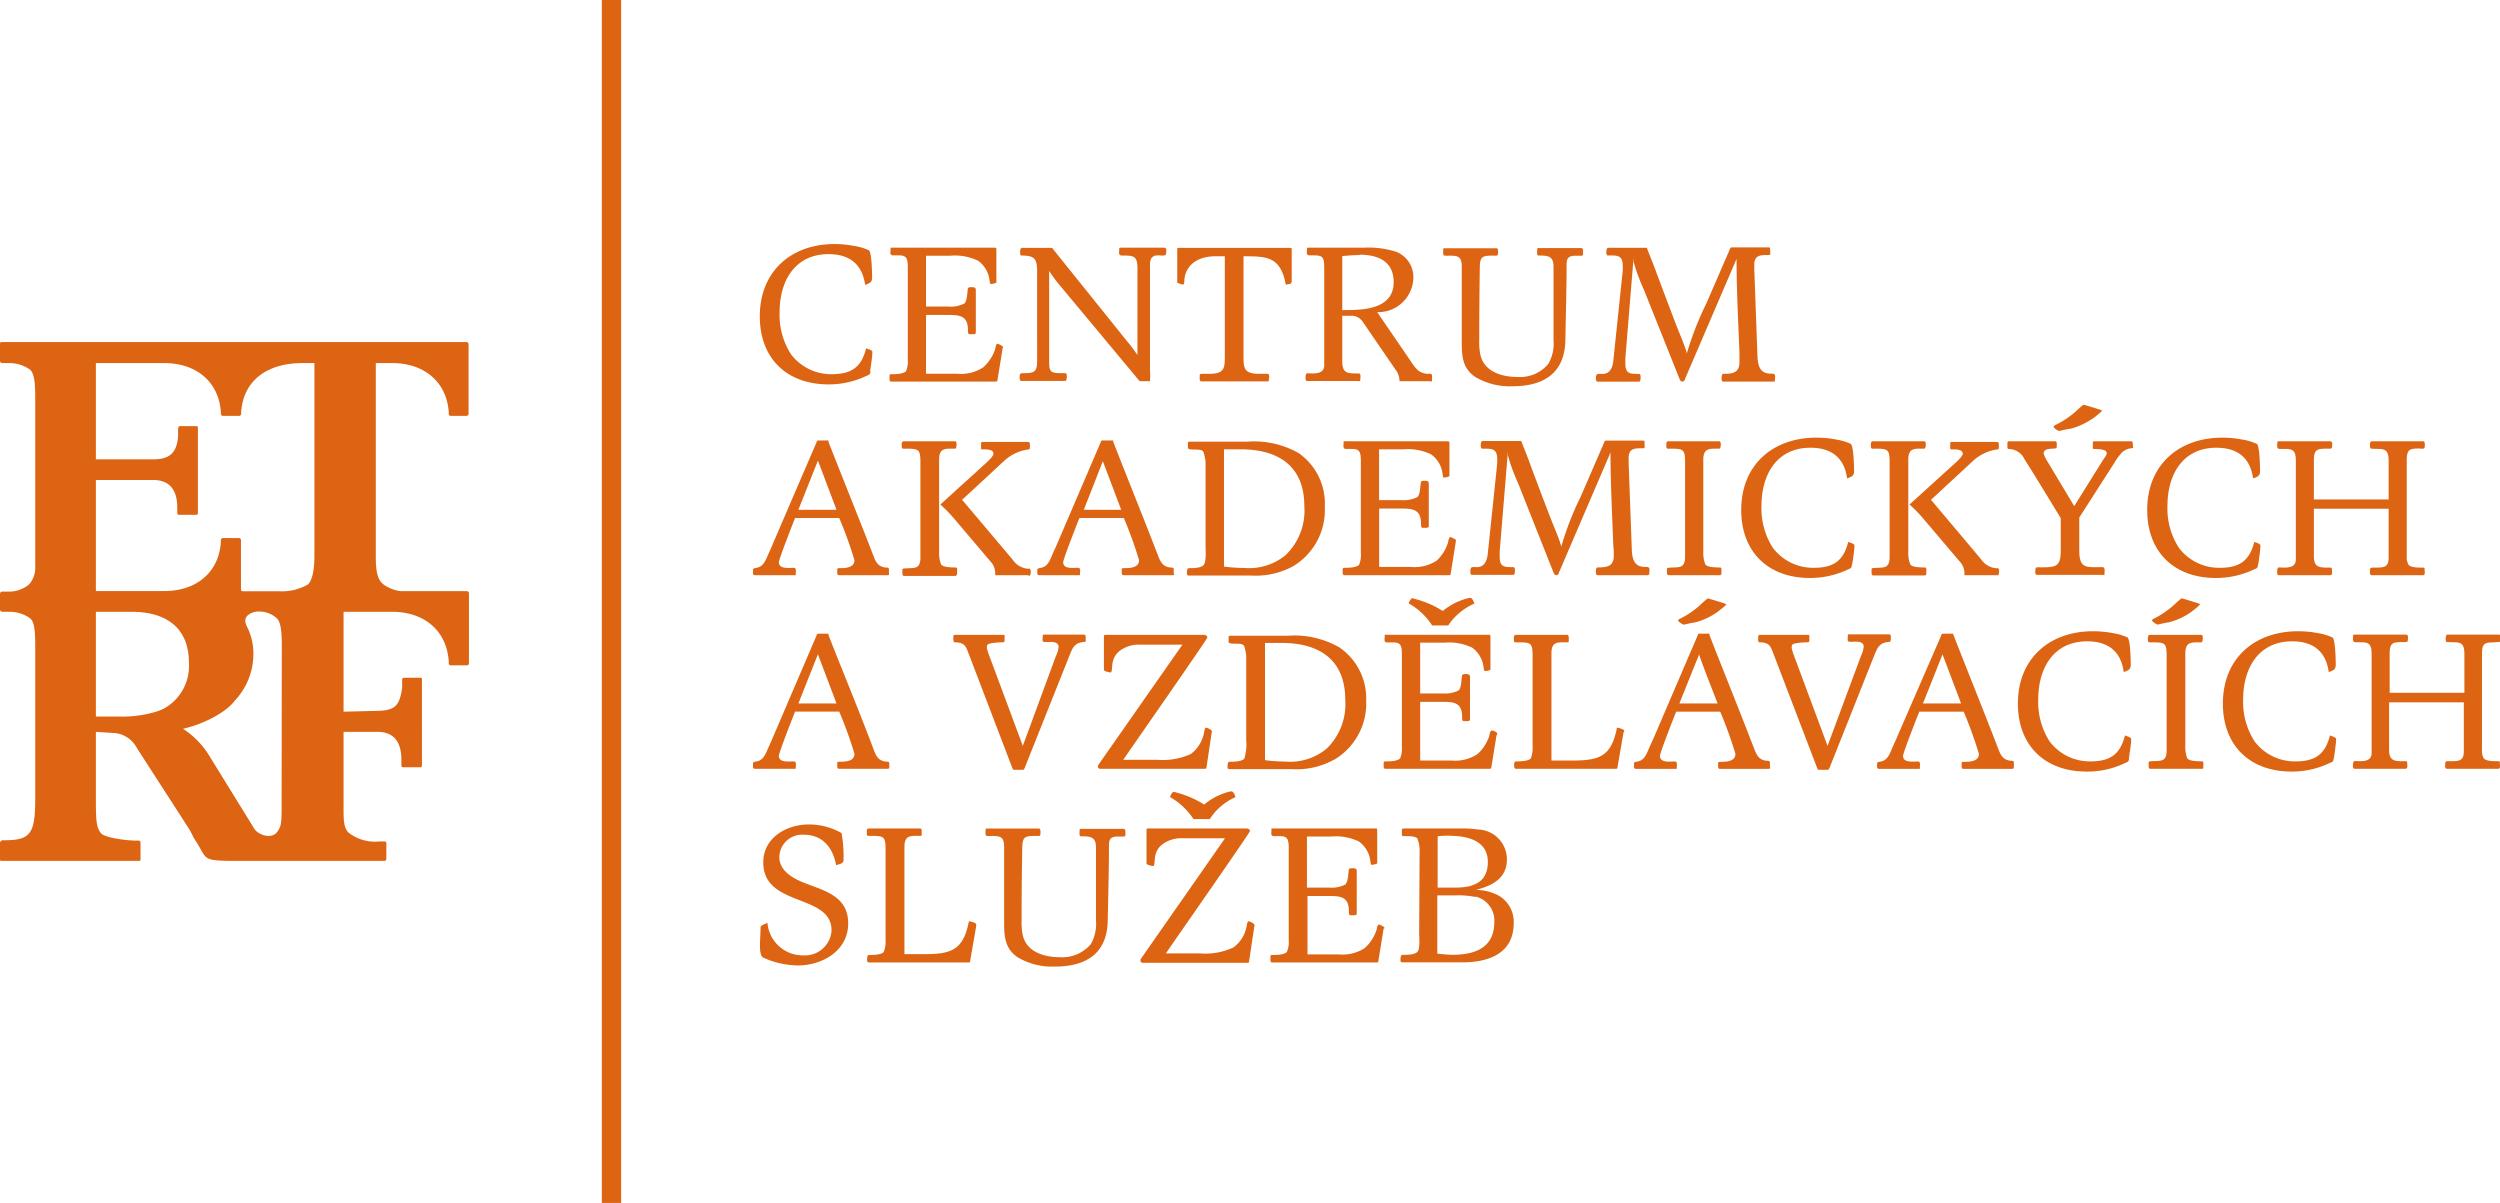
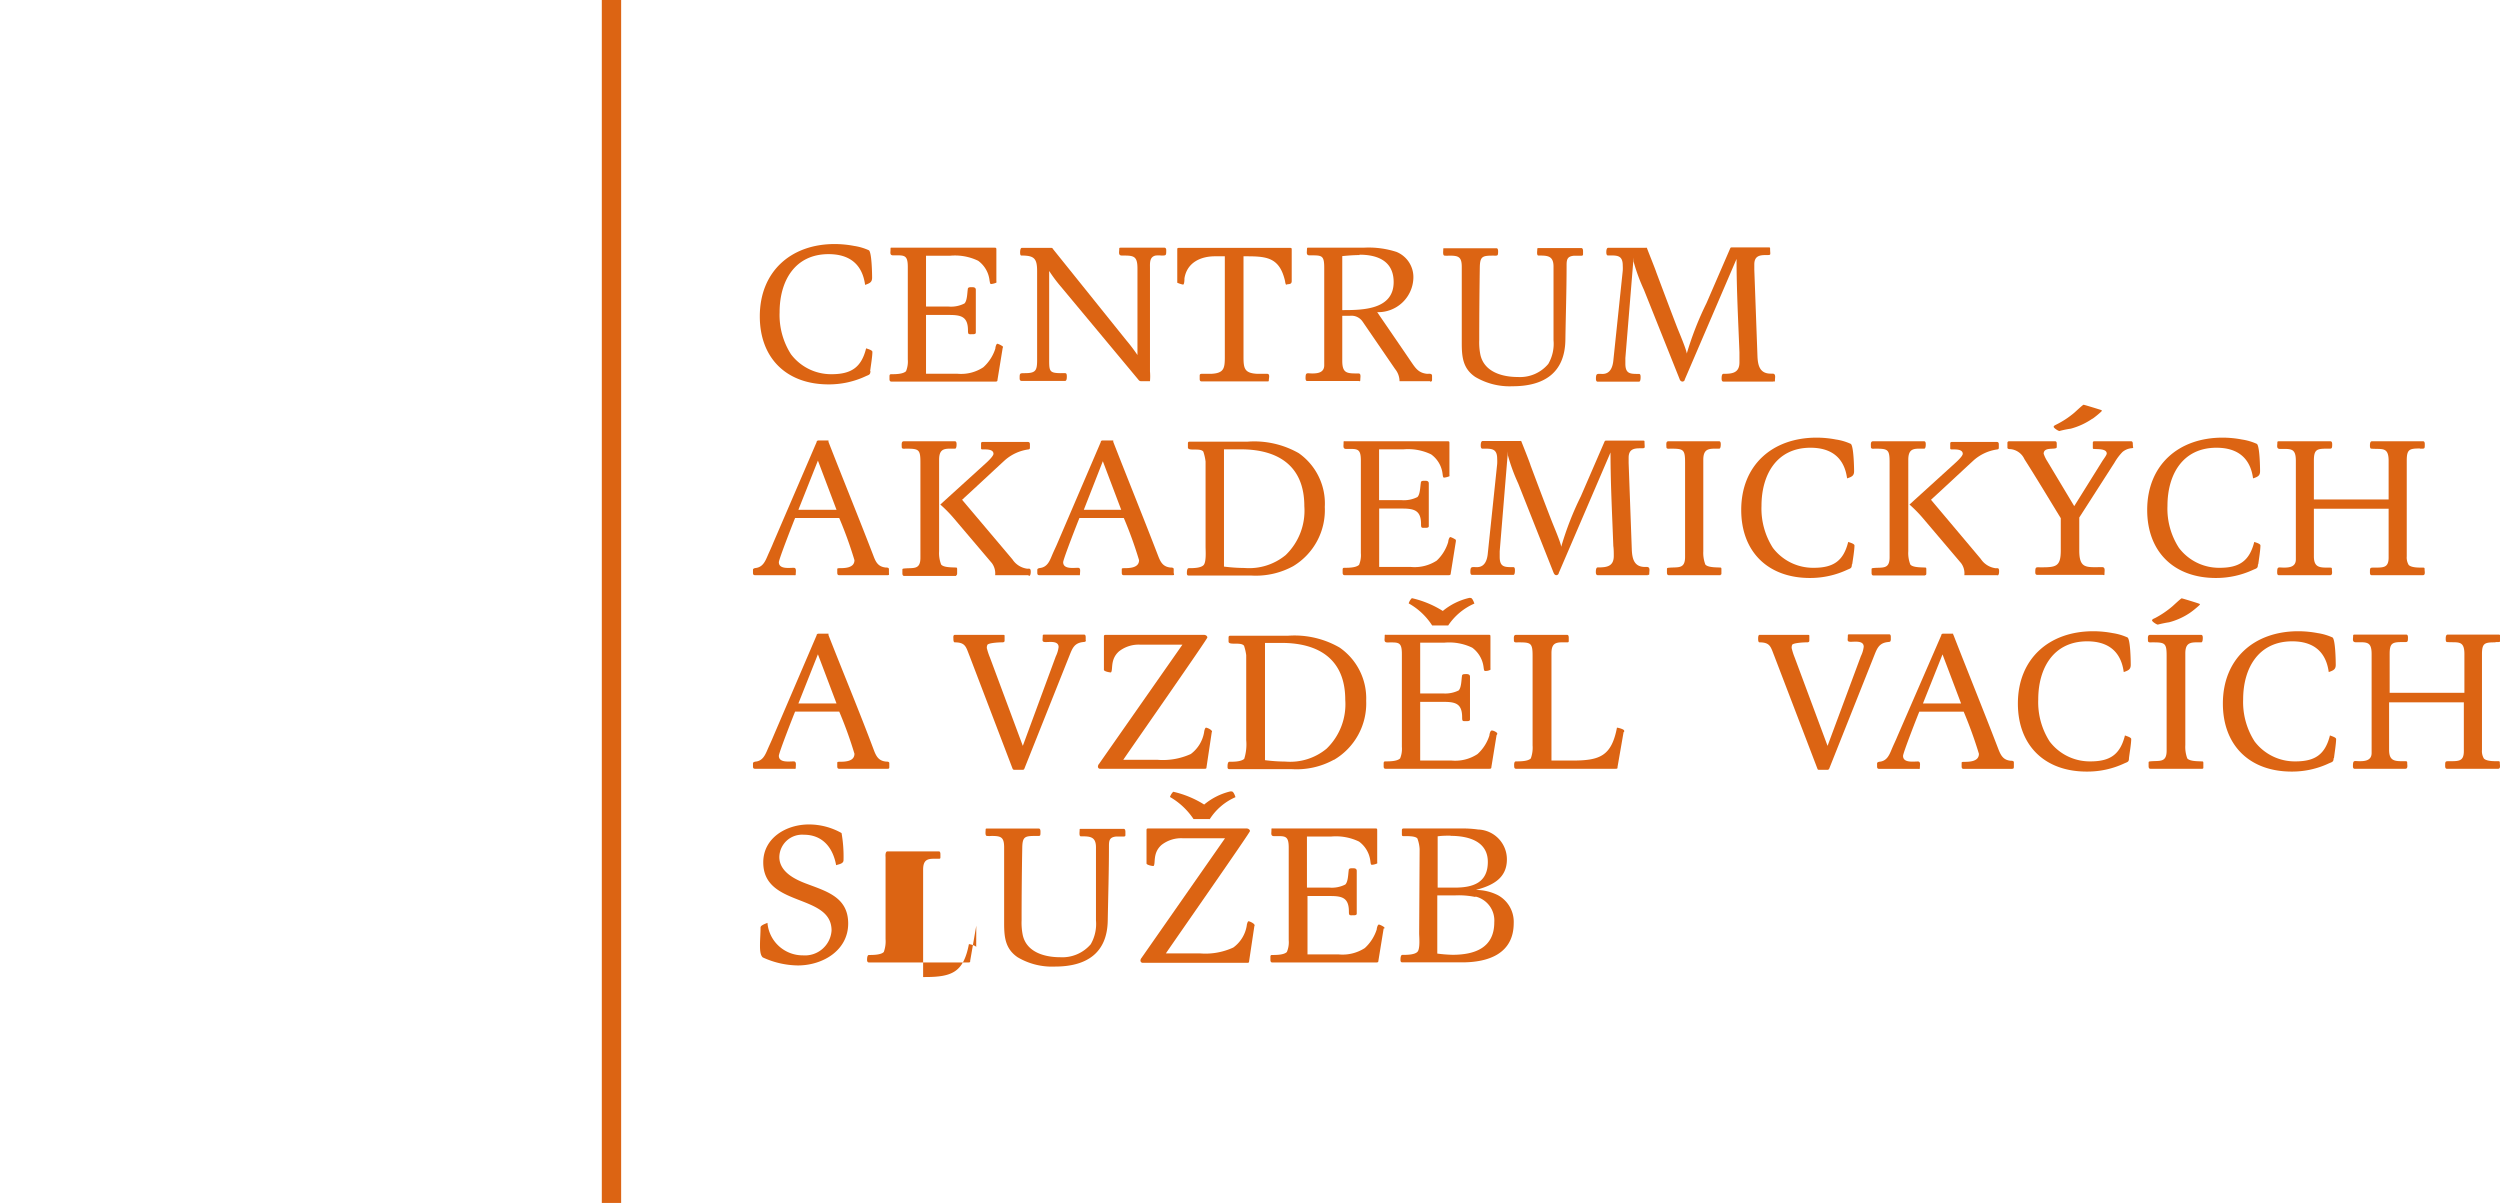
<svg xmlns="http://www.w3.org/2000/svg" viewBox="0 0 267.57 128.75">
  <defs>
    <style>.b34642d9-93ab-4a56-997c-4438d2c126af{fill:#dc6413;}</style>
  </defs>
  <g id="ea1874be-1618-45ac-9574-c0b061f2e461" data-name="Vrstva 2">
    <g id="f09e9ccd-758d-4e8c-ad4e-c6e770cdc0a6" data-name="Vrstva 1">
-       <path class="b34642d9-93ab-4a56-997c-4438d2c126af" d="M33.65,59.55c0,1.56-.26,2.6-.69,3a5.53,5.53,0,0,1-3.07.73H26c-.13,0-.21-.05-.21-.21V57.81a.22.22,0,0,0-.22-.22H23.86a.22.22,0,0,0-.22.22V58c-.21,3.28-2.64,5.26-6.05,5.26H10.26V51.37h6.11c1.73,0,2.6,1,2.6,2.94v.4c0,.35,0,.39.3.39h1.6c.26,0,.31,0,.31-.26V46c0-.39,0-.39-.22-.39h-1.6c-.22,0-.26,0-.3.31l0,.77c-.13,1.78-.91,2.47-2.64,2.47H10.26V38.86h7.33c3.41,0,5.84,2,6.05,5.27v.16a.22.22,0,0,0,.22.22h1.73a.22.22,0,0,0,.22-.22v-.16c.21-3.29,2.64-5.27,6.57-5.27h1.27V59.55M30.14,86.6c0,1.51-.08,1.9-.43,2.38l-.13.16c-.61.66-1.89.23-2.35-.41l-.24-.4L22.53,81.1A9.26,9.26,0,0,0,19.59,78c2.15-.48,4.61-1.75,5.53-3a7.29,7.29,0,0,0,2-5,6.3,6.3,0,0,0-.66-2.88l-.07-.14c-.6-1.26.95-1.53,1.18-1.53h.27a2.79,2.79,0,0,1,1.76.7c.39.34.56,1.16.56,2.9ZM17.45,75.89l-.55.22a12.3,12.3,0,0,1-4.08.58H10.26V65.48h3.82c3.89,0,6.14,1.86,6.14,5.45A5.22,5.22,0,0,1,17.45,75.89ZM48.2,44.51h1.73a.22.22,0,0,0,.22-.22V36.83a.22.22,0,0,0-.22-.22H.35c-.31,0-.35,0-.35.22V38.6c0,.18.09.26.3.26H1a3.82,3.82,0,0,1,2.21.7c.39.34.56,1.12.56,2.9V60.63a2.69,2.69,0,0,1-.65,1.91,3.37,3.37,0,0,1-2,.78H.26c-.17,0-.26.08-.26.3v1.56c0,.21.09.3.3.3H1a3.73,3.73,0,0,1,2.21.69c.43.35.56,1.13.56,2.9V85.52c0,3.72-.52,4.41-3.29,4.41H.3a.31.31,0,0,0-.3.35v1.6c0,.21,0,.26.22.26H14.78c.22,0,.26,0,.26-.18v-1.6c0-.34,0-.39-.26-.39h-.17c-1.21,0-3.44-.34-3.79-.78-.48-.6-.56-1.16-.56-3.67V78.33l2.05.13a3,3,0,0,1,2.34,1.6l5.53,8.57c.35.56.51,1,.61,1.13,1.61,2.38.42,2.38,5.39,2.38H41c.31,0,.35,0,.35-.39V90.36c0-.26,0-.3-.3-.3h-.48a4.53,4.53,0,0,1-3.33-1c-.39-.52-.47-1-.47-2.42V78.33H40.4c1.69,0,2.56,1,2.56,3v.39c0,.35,0,.4.3.4h1.6c.26,0,.3,0,.3-.26V72.92c0-.38,0-.38-.21-.38h-1.6c-.22,0-.31,0-.31.3l0,.78c-.26,1.9-.78,2.42-2.6,2.46l-3.67.09V65.48h5.2c3.42,0,5.84,2,6.06,5.31V71a.21.21,0,0,0,.21.21h1.73a.22.22,0,0,0,.22-.21V63.49a.22.22,0,0,0-.22-.22h-7.1a4.07,4.07,0,0,1-1.73-.65c-.7-.47-.92-1.3-.92-3.07V38.86h1.75c3.42,0,5.84,2,6.06,5.27v.16A.21.21,0,0,0,48.2,44.51Z" />
      <rect class="b34642d9-93ab-4a56-997c-4438d2c126af" x="64.41" width="2.07" height="128.75" />
      <path class="b34642d9-93ab-4a56-997c-4438d2c126af" d="M93.16,39.71c0,.4-.15.4-.49.55a9.28,9.28,0,0,1-4,.88c-4.47,0-7.35-2.79-7.35-7.28,0-4.81,3.35-7.74,8-7.74a11.13,11.13,0,0,1,2.09.2,5.9,5.9,0,0,1,1.59.47c.3.24.34,2.45.34,2.92s-.21.6-.75.78c-.3-2.24-1.7-3.29-3.91-3.29-3.63,0-5.24,2.9-5.24,6.21a7.79,7.79,0,0,0,1.22,4.51A5.39,5.39,0,0,0,89,40.05c2.09,0,3.19-.71,3.7-2.77.15.06.67.19.67.38,0,.48-.17,1.53-.24,2.05" />
      <path class="b34642d9-93ab-4a56-997c-4438d2c126af" d="M107.32,37.21l-.56,3.44c0,.15-.06.19-.21.19H95.4c-.15,0-.2-.12-.2-.25s0-.2,0-.3,0-.24.18-.24c.45,0,1.26,0,1.59-.32a2.74,2.74,0,0,0,.19-1.25V28.57c0-1.35-.41-1.24-1.57-1.24-.39,0-.28-.33-.28-.6s0-.22.22-.22h10.87c.21,0,.24,0,.24.24V30.1a.27.27,0,0,1,0,.15,1.85,1.85,0,0,1-.57.15c-.13,0-.13-.28-.16-.37a3,3,0,0,0-1.22-2.12,5.7,5.7,0,0,0-3-.54H99.11v5.44h2.41a3.15,3.15,0,0,0,1.7-.33c.3-.28.3-1.14.36-1.52,0-.17.13-.22.3-.22s.56-.06.56.28l0,4.58c0,.15-.19.17-.3.17-.47,0-.54.07-.54-.41,0-1.48-.75-1.65-2-1.65H99.11V40h3.35a4.31,4.31,0,0,0,2.78-.69,4.52,4.52,0,0,0,1.29-2c0-.11.08-.52.23-.52a1.88,1.88,0,0,1,.58.3c0,.05,0,.09,0,.13" />
      <path class="b34642d9-93ab-4a56-997c-4438d2c126af" d="M124.3,27.35a3.13,3.13,0,0,0-.62,0c-.67.15-.6.82-.6,1.35v.78c0,2.58,0,5.18,0,7.76,0,.84,0,1.67,0,2.51a6.14,6.14,0,0,1,0,1.05h-.18c-.25,0-.49,0-.75,0a.34.34,0,0,1-.3-.15l-8.27-9.93a16.07,16.07,0,0,1-1.29-1.72c0,3.18,0,6.38,0,9.56,0,1.2.07,1.36,1.23,1.38a4,4,0,0,1,.49,0c.17,0,.17.23.17.36s0,.47-.19.47h-4.64c-.17,0-.22-.12-.22-.27,0-.54,0-.56.52-.56,1.18,0,1.35-.24,1.35-1.4V29c0-1.37-.34-1.65-1.69-1.65-.13,0-.13-.26-.13-.33s0-.49.19-.49h3.14c.13,0,.15.06.21.15l7.8,9.71A18.21,18.21,0,0,1,121.74,38V28.74c0-1.39-.43-1.39-1.67-1.39-.41,0-.28-.39-.28-.67,0-.13,0-.17.17-.17h4.66c.15,0,.2.13.2.26,0,.58,0,.58-.52.58" />
      <path class="b34642d9-93ab-4a56-997c-4438d2c126af" d="M137.65,30.49a1,1,0,0,1-.11-.39c-.61-2.67-2.09-2.67-4.45-2.67V38.22c0,1.25.13,1.72,1.48,1.79.35,0,.71,0,1.05,0s.18.47.18.66-.07.15-.2.15h-7c-.18,0-.2-.15-.2-.27s0-.2,0-.31,0-.21.18-.23c.34,0,.71,0,1.05,0,1.35-.07,1.46-.56,1.46-1.79V27.43l-1.05,0c-1.55,0-3,.68-3.27,2.36,0,.08,0,.67-.15.67a3,3,0,0,1-.62-.2V26.74c0-.17,0-.21.21-.21h11.82c.15,0,.22,0,.22.17v3.38c0,.45-.43.26-.62.41" />
      <path class="b34642d9-93ab-4a56-997c-4438d2c126af" d="M145.51,27.3c-.62,0-1.23.05-1.85.11v5.78h.09c2.13,0,5.41-.06,5.41-3,0-2.24-1.7-2.93-3.65-2.93m7.54,13.54h-3.26a2.11,2.11,0,0,0-.48-1.31l-3.46-5.05a1.44,1.44,0,0,0-1.37-.64l-.82,0v4.81c0,1.38.52,1.36,1.74,1.36.3,0,.19.41.19.66s-.08.15-.19.15h-5.5c-.15,0-.17-.19-.17-.3,0-.68.15-.51.73-.51s1.27-.09,1.27-.88V28.68c0-1.4-.26-1.35-1.57-1.35-.39,0-.28-.33-.28-.6s.06-.22.23-.22h5.83a9.67,9.67,0,0,1,3.52.45,2.91,2.91,0,0,1,1.81,2.82,3.77,3.77,0,0,1-3.87,3.63c1.2,1.76,2.43,3.54,3.63,5.31.48.7.8,1.2,1.72,1.29.17,0,.52-.07.52.21v.43C153.27,40.82,153.2,40.84,153.05,40.84Z" />
      <path class="b34642d9-93ab-4a56-997c-4438d2c126af" d="M169.43,27.22c0,.11-.07.15-.17.15-.26,0-.54,0-.8,0-.73.07-.79.41-.79,1.05,0,2.65-.09,5.31-.13,8-.07,3.54-2.35,4.92-5.65,4.92a7.21,7.21,0,0,1-4-1c-1.34-.91-1.44-2.17-1.44-3.66,0-2.7,0-5.39,0-8.1,0-1.12-.37-1.22-1.36-1.22a2.48,2.48,0,0,1-.47,0c-.23,0-.15-.47-.15-.64s0-.15.17-.15h5.53c.15,0,.17.22.17.32,0,.54-.05.47-.54.47-1.16,0-1.4.09-1.42,1.29q-.06,3.87-.06,7.74a6.61,6.61,0,0,0,.13,1.61c.43,1.83,2.36,2.35,4,2.35a3.94,3.94,0,0,0,3.26-1.4,4.28,4.28,0,0,0,.56-2.54V28.53c0-1.18-.67-1.18-1.61-1.18-.22,0-.13-.47-.13-.62s0-.18.15-.18h4.56c.17,0,.19.2.19.33s0,.23,0,.34" />
      <path class="b34642d9-93ab-4a56-997c-4438d2c126af" d="M189.8,40.84h-5.35c-.17,0-.19-.19-.19-.32s0-.51.19-.51c.92,0,1.72-.07,1.72-1.23,0-.34,0-.71,0-1.07-.13-3.34-.31-6.67-.31-10l-5.54,12.9c0,.11-.11.23-.26.23a.33.33,0,0,1-.28-.23L175.94,31a19.31,19.31,0,0,1-1.1-3l0-.43-.88,10.75c0,.19,0,.41,0,.6,0,1.12.54,1.1,1.46,1.1.17,0,.17.23.17.34s0,.49-.17.49H171c-.17,0-.19-.19-.19-.32,0-.62.15-.51.71-.51.86,0,1.1-.8,1.16-1.51l1-9.54a4.61,4.61,0,0,0,0-.54c0-1.16-.64-1.09-1.59-1.09-.15,0-.17-.22-.17-.33s0-.49.21-.49h4a.38.38,0,0,1,.13,0c0,.05.92,2.32,1,2.6.75,2,1.5,4,2.27,6,.2.49,1,2.39,1,2.73a33.77,33.77,0,0,1,2.11-5.4l2.52-5.82c.06-.13.06-.15.21-.15h3.93c.11,0,.15,0,.15.13,0,.71.18.69-.47.69s-1.22.1-1.22,1c0,.19,0,.38,0,.57l.34,9.31c.05,1,.28,1.81,1.42,1.81h.19c.39,0,.26.43.26.68s-.06.15-.17.15" />
      <path class="b34642d9-93ab-4a56-997c-4438d2c126af" d="M87.55,49.27l-2.1,5.29h4.08l-2-5.29M95,61.56h-5.2c-.17,0-.19-.15-.19-.28s0-.21,0-.32,0-.13.17-.15c.62,0,1.67,0,1.67-.86a43.72,43.72,0,0,0-1.63-4.51H85.1c-.13.3-1.74,4.41-1.74,4.73,0,.77,1.1.6,1.59.6.32,0,.22.41.22.64s-.09.15-.2.15H80.8c-.17,0-.21-.1-.21-.26s0-.21,0-.32.13-.17.3-.19c.73-.09,1-.69,1.25-1.27s.43-.94.62-1.42L87.4,47.32c0-.11.09-.18.22-.18h.9l.15,0s0,.1,0,.15c1.59,4.08,3.25,8.14,4.82,12.22.25.67.51,1.14,1.29,1.23.13,0,.36,0,.36.17v.43C95.18,61.52,95.14,61.56,95,61.56Z" />
      <path class="b34642d9-93ab-4a56-997c-4438d2c126af" d="M110.07,61.56h-3.56a1.87,1.87,0,0,0-.35-1.29l-4.1-4.83A14.19,14.19,0,0,0,100.64,54l4.88-4.43c.19-.17.81-.75.81-1,0-.52-.81-.47-1.16-.47-.08,0-.17,0-.17-.13v-.5c0-.13.07-.17.19-.17H110c.17,0,.23.09.23.26s0,.21,0,.32,0,.19-.15.22a4.79,4.79,0,0,0-2.58,1.2c-1.52,1.4-3,2.79-4.53,4.19l5.39,6.38a2.23,2.23,0,0,0,1.61,1,.68.68,0,0,1,.2,0c.12,0,.15.19.15.3s0,.47-.2.47m-7.75,0H96.77c-.17,0-.19-.17-.19-.3s0-.21,0-.32,0-.15.15-.17c1-.11,1.78.19,1.78-1.16V50.28c0-.26,0-.54,0-.79,0-1.4-.17-1.47-1.55-1.47-.19,0-.45.07-.45-.19s-.06-.6.22-.6h5.48c.15,0,.17.19.17.3s0,.49-.17.49c-1,0-1.7-.13-1.7,1.19V59a3.37,3.37,0,0,0,.22,1.42c.25.32,1.13.3,1.52.32.13,0,.19,0,.19.17v.47C102.44,61.5,102.4,61.56,102.32,61.56Z" />
      <path class="b34642d9-93ab-4a56-997c-4438d2c126af" d="M118.07,49.27,116,54.56H120l-2-5.29m7.45,12.29h-5.2c-.17,0-.19-.15-.19-.28s0-.21,0-.32,0-.13.17-.15c.63,0,1.68,0,1.68-.86a43.72,43.72,0,0,0-1.63-4.51h-4.75c-.13.3-1.74,4.41-1.74,4.73,0,.77,1.09.6,1.59.6.32,0,.21.41.21.64s-.08.15-.19.15h-4.17c-.17,0-.21-.1-.21-.26s0-.21,0-.32.13-.17.3-.19c.73-.09,1-.69,1.24-1.27s.43-.94.63-1.42l4.62-10.78c0-.11.08-.18.21-.18H119l.15,0s0,.1,0,.15c1.59,4.08,3.24,8.14,4.81,12.22.26.67.52,1.14,1.29,1.23.13,0,.37,0,.37.17v.43C125.7,61.52,125.65,61.56,125.52,61.56Z" />
      <path class="b34642d9-93ab-4a56-997c-4438d2c126af" d="M132.81,48.09c-.6,0-1.2,0-1.81,0V60.64a18.21,18.21,0,0,0,2.2.15,6.15,6.15,0,0,0,4.4-1.38,6.6,6.6,0,0,0,2-5.24c0-4.3-2.79-6.08-6.81-6.08M138.4,60.6a8.34,8.34,0,0,1-4.47,1h-6.71c-.17,0-.19-.13-.19-.25s0-.54.19-.54c.45,0,1.27,0,1.59-.32s.22-1.59.22-2l0-9.09a5.12,5.12,0,0,0-.24-1.06c-.32-.45-1.65,0-1.65-.45v-.41c0-.19.06-.21.23-.21h6.15A9.61,9.61,0,0,1,139,48.5a6.58,6.58,0,0,1,2.79,5.76A7,7,0,0,1,138.4,60.6Z" />
      <path class="b34642d9-93ab-4a56-997c-4438d2c126af" d="M155.82,57.93l-.55,3.44c0,.15-.07.19-.22.19H143.9c-.15,0-.2-.13-.2-.25s0-.2,0-.31,0-.23.17-.23c.45,0,1.26,0,1.59-.32a2.74,2.74,0,0,0,.19-1.25V49.29c0-1.35-.41-1.24-1.57-1.24-.38,0-.28-.33-.28-.61s0-.21.22-.21h10.87c.22,0,.24,0,.24.24v3.35a.39.39,0,0,1,0,.15,2,2,0,0,1-.58.15c-.13,0-.13-.28-.15-.37a3,3,0,0,0-1.23-2.12,5.69,5.69,0,0,0-2.94-.54h-2.63v5.44H150a3.23,3.23,0,0,0,1.7-.33c.3-.28.3-1.13.37-1.52,0-.17.12-.22.3-.22s.55-.06.55.28l0,4.58c0,.15-.19.17-.3.17-.47,0-.53.07-.53-.41,0-1.48-.76-1.65-2.05-1.65h-2.43v6.25H151a4.34,4.34,0,0,0,2.77-.68A4.52,4.52,0,0,0,155,58c0-.11.09-.52.24-.52a2.13,2.13,0,0,1,.58.3c0,.05,0,.09,0,.13" />
      <path class="b34642d9-93ab-4a56-997c-4438d2c126af" d="M176.37,61.56H171c-.17,0-.2-.19-.2-.32s0-.51.2-.51c.92,0,1.72-.07,1.72-1.23,0-.34,0-.71-.05-1.07-.12-3.33-.3-6.66-.3-10l-5.54,12.9c0,.1-.11.23-.26.23s-.23-.13-.28-.23l-3.8-9.59a19.31,19.31,0,0,1-1.1-3l0-.43L160.51,59c0,.19,0,.41,0,.6,0,1.12.54,1.1,1.46,1.1.17,0,.17.23.17.34s0,.49-.17.49h-4.41c-.17,0-.19-.19-.19-.32,0-.62.15-.51.71-.51.86,0,1.1-.8,1.16-1.51l1-9.54a4.7,4.7,0,0,0,0-.54c0-1.16-.65-1.09-1.59-1.09-.15,0-.17-.22-.17-.33s0-.49.21-.49h4a.28.28,0,0,1,.12,0s.93,2.32,1,2.6c.75,2,1.5,4,2.28,6,.19.49,1,2.38,1,2.73a32.81,32.81,0,0,1,2.1-5.4l2.52-5.82c.06-.13.06-.15.21-.15h3.94c.1,0,.15,0,.15.13,0,.71.17.69-.48.69s-1.22.1-1.22,1c0,.2,0,.39,0,.58l.34,9.31c.05,1,.28,1.81,1.42,1.81h.19c.39,0,.26.42.26.68s-.06.15-.17.15" />
      <path class="b34642d9-93ab-4a56-997c-4438d2c126af" d="M184.15,61.56H178.6c-.17,0-.19-.17-.19-.3s0-.21,0-.32,0-.15.15-.17c1-.11,1.79.19,1.79-1.16V50.28c0-.26,0-.54,0-.79,0-1.4-.18-1.47-1.55-1.47-.2,0-.45.07-.45-.19s-.07-.6.21-.6H184c.15,0,.17.19.17.3s0,.49-.17.49c-1,0-1.7-.1-1.7,1.19V59a3.53,3.53,0,0,0,.22,1.42c.26.32,1.14.3,1.52.32.13,0,.2,0,.2.17v.47a.13.13,0,0,1-.13.15" />
      <path class="b34642d9-93ab-4a56-997c-4438d2c126af" d="M198.2,60.42c0,.41-.15.41-.49.56a9.4,9.4,0,0,1-4,.88c-4.47,0-7.35-2.79-7.35-7.28,0-4.81,3.35-7.74,8.06-7.74a11,11,0,0,1,2.08.2,5.8,5.8,0,0,1,1.59.47c.3.24.35,2.45.35,2.92s-.22.6-.75.77c-.3-2.23-1.7-3.28-3.92-3.28-3.63,0-5.24,2.9-5.24,6.21a7.79,7.79,0,0,0,1.22,4.51,5.4,5.4,0,0,0,4.37,2.13c2.08,0,3.18-.71,3.69-2.77.15.06.67.19.67.38,0,.48-.17,1.53-.24,2" />
      <path class="b34642d9-93ab-4a56-997c-4438d2c126af" d="M213.81,61.56h-3.57a1.82,1.82,0,0,0-.35-1.29l-4.1-4.83A14.19,14.19,0,0,0,204.37,54l4.88-4.43c.19-.17.82-.75.82-1,0-.52-.82-.47-1.16-.47-.09,0-.18,0-.18-.13v-.5c0-.13.07-.17.19-.17h4.78c.17,0,.23.09.23.26s0,.21,0,.32,0,.19-.15.22a4.79,4.79,0,0,0-2.58,1.2c-1.52,1.4-3,2.79-4.53,4.19L212,59.82a2.25,2.25,0,0,0,1.62,1,.65.65,0,0,1,.19,0c.13,0,.15.19.15.3s0,.47-.19.47m-7.76,0H200.5c-.17,0-.19-.17-.19-.3s0-.21,0-.32,0-.15.15-.17c1-.11,1.78.19,1.78-1.16V50.28c0-.26,0-.54,0-.79,0-1.4-.17-1.47-1.55-1.47-.19,0-.45.07-.45-.19s-.06-.6.22-.6h5.48c.15,0,.17.19.17.3s0,.49-.17.49c-1,0-1.7-.13-1.7,1.19V59a3.37,3.37,0,0,0,.22,1.42c.25.32,1.13.3,1.52.32.13,0,.19,0,.19.17v.47C206.17,61.5,206.13,61.56,206.05,61.56Z" />
      <path class="b34642d9-93ab-4a56-997c-4438d2c126af" d="M223.93,44.82a7.5,7.5,0,0,1-2.3,1.06,9.61,9.61,0,0,0-1.21.25c-.13,0-.62-.32-.62-.45s.24-.21.32-.26A9.5,9.5,0,0,0,222,44.18c.11-.09.92-.86,1-.86s1.59.47,1.78.53.17.07.17.13-.81.73-1,.84m4.36,3c0,.13,0,.13-.15.15a1.76,1.76,0,0,0-1,.41,5.75,5.75,0,0,0-.84,1.12l-3.78,5.89v3.52c0,2,.77,1.79,2.45,1.79.36,0,.25.4.25.68s-.06.15-.19.15h-7c-.17,0-.22-.13-.22-.26,0-.64.07-.55.6-.55,1.62,0,2.13-.07,2.13-1.81V55.46c-1.29-2.11-2.56-4.23-3.89-6.32a1.84,1.84,0,0,0-1.48-1.07c-.13,0-.34,0-.34-.17v-.52a.16.16,0,0,1,.17-.15h4.94c.15,0,.17.15.17.28s0,.23,0,.34c0,.37-1.4-.11-1.4.71a3.61,3.61,0,0,0,.41.84L222,54.17,225,49.36c.11-.18.48-.65.48-.82,0-.54-1-.45-1.33-.49-.14,0-.16,0-.16-.18v-.43c0-.12,0-.21.17-.21h3.94c.15,0,.17.17.17.28S228.29,47.74,228.29,47.85Z" />
      <path class="b34642d9-93ab-4a56-997c-4438d2c126af" d="M241.66,60.42c0,.41-.15.41-.5.56a9.4,9.4,0,0,1-4,.88c-4.47,0-7.35-2.79-7.35-7.28,0-4.81,3.36-7.74,8.06-7.74a11,11,0,0,1,2.08.2,6,6,0,0,1,1.6.47c.3.24.34,2.45.34,2.92s-.22.6-.75.77c-.3-2.23-1.7-3.28-3.92-3.28-3.63,0-5.24,2.9-5.24,6.21a7.72,7.72,0,0,0,1.23,4.51,5.38,5.38,0,0,0,4.36,2.13c2.08,0,3.18-.71,3.7-2.77.15.06.66.19.66.38,0,.48-.17,1.53-.23,2" />
      <path class="b34642d9-93ab-4a56-997c-4438d2c126af" d="M259,48c-1.13,0-1.41.09-1.41,1.3V59.54a1.56,1.56,0,0,0,.21.93c.3.3,1.12.28,1.53.28.19,0,.17.08.17.23s.11.58-.17.58h-5.51c-.15,0-.17-.17-.17-.28,0-.55,0-.53.52-.53.95,0,1.48,0,1.48-1.08V54.45h-8v5.09c0,1.27.69,1.21,1.74,1.21.19,0,.19.06.19.23s.11.58-.19.58h-5.5c-.15,0-.17-.17-.17-.28,0-.7.12-.53.73-.53s1.27-.09,1.27-.88V49.32c0-1.38-.54-1.27-1.68-1.27-.43,0-.3-.35-.3-.67,0-.15.06-.15.19-.15h5.5c.15,0,.18.19.18.3,0,.56-.05.49-.54.49-1.12,0-1.42.09-1.42,1.3v4.14h8V49.32c0-1.53-.71-1.21-1.85-1.3-.15,0-.15-.23-.15-.34s0-.45.2-.45h5.5c.15,0,.17.19.17.3,0,.54,0,.49-.52.49" />
      <path class="b34642d9-93ab-4a56-997c-4438d2c126af" d="M87.55,70l-2.1,5.29h4.08l-2-5.29M95,82.28h-5.2c-.17,0-.19-.15-.19-.27s0-.22,0-.33,0-.13.17-.15c.62,0,1.67,0,1.67-.86a43.72,43.72,0,0,0-1.63-4.51H85.1c-.13.3-1.74,4.4-1.74,4.73,0,.77,1.1.6,1.59.6.32,0,.22.41.22.64s-.09.15-.2.15H80.8c-.17,0-.21-.1-.21-.25s0-.22,0-.33.13-.17.3-.19c.73-.08,1-.69,1.25-1.27s.43-.94.62-1.41L87.4,68c0-.11.09-.18.22-.18h.9l.15,0s0,.11,0,.15C90.3,72.14,92,76.2,93.53,80.29c.25.66.51,1.14,1.29,1.22.13,0,.36,0,.36.17v.43C95.18,82.24,95.14,82.28,95,82.28Z" />
      <path class="b34642d9-93ab-4a56-997c-4438d2c126af" d="M116.22,68.55c0,.17-.2.15-.32.17-.91.11-1.12.65-1.42,1.4l-4.84,12.14a.17.17,0,0,1-.17.13h-.88a.2.2,0,0,1-.22-.13l-4.61-12.08c-.37-.92-.41-1.43-1.57-1.43-.15,0-.15-.28-.15-.39s-.05-.41.15-.41h5.2c.15,0,.13.07.13.17v.45c0,.2-.22.18-.35.18-.28,0-1.33.06-1.48.25a.67.67,0,0,0-.07.37,7.16,7.16,0,0,0,.33,1l3.52,9.46L113,70.25a3.12,3.12,0,0,0,.3-1c0-.68-.92-.53-1.38-.53s-.32-.2-.32-.63c0-.1,0-.17.15-.17h4.28c.15,0,.17.17.17.28s0,.22,0,.32" />
      <path class="b34642d9-93ab-4a56-997c-4438d2c126af" d="M129.69,78.37l-.56,3.74c0,.15-.06.17-.21.17h-11.2a.22.22,0,0,1-.21-.23.41.41,0,0,1,.11-.28L126.55,69l-4.47,0a3.4,3.4,0,0,0-2.31.71c-1,.88-.61,2-.87,2.26-.15,0-.75-.11-.75-.28V68.17c0-.13,0-.22.17-.22h10.56c.15,0,.34.11.34.28s-8.08,11.73-9,13.09h3.66a7.21,7.21,0,0,0,3.57-.62,3.68,3.68,0,0,0,1.43-2.37c0-.08.09-.45.2-.45s.67.23.64.45v0" />
      <path class="b34642d9-93ab-4a56-997c-4438d2c126af" d="M137.19,68.81c-.6,0-1.2,0-1.8,0V81.36a17.91,17.91,0,0,0,2.19.15,6.09,6.09,0,0,0,4.4-1.38,6.61,6.61,0,0,0,2-5.24c0-4.3-2.8-6.08-6.82-6.08m5.59,12.51a8.25,8.25,0,0,1-4.47,1h-6.7c-.18,0-.2-.12-.2-.25s0-.54.2-.54c.45,0,1.26,0,1.59-.32a5.18,5.18,0,0,0,.21-2l0-9.09a5.57,5.57,0,0,0-.23-1c-.33-.46-1.66,0-1.66-.46v-.4c0-.2.07-.22.24-.22h6.14a9.64,9.64,0,0,1,5.51,1.27A6.61,6.61,0,0,1,146.22,75,7,7,0,0,1,142.78,81.32Z" />
      <path class="b34642d9-93ab-4a56-997c-4438d2c126af" d="M155,66.94h-1.72a7.1,7.1,0,0,0-2.51-2.36,1.28,1.28,0,0,1,.34-.56,10.59,10.59,0,0,1,3.31,1.37A6.84,6.84,0,0,1,157.22,64a.49.49,0,0,1,.19,0c.18,0,.35.48.39.6A6.45,6.45,0,0,0,155,66.94m5.18,11.71-.56,3.44c0,.15-.06.19-.21.19H148.28c-.15,0-.19-.12-.19-.25s0-.2,0-.3,0-.24.17-.24c.45,0,1.27,0,1.59-.32a2.62,2.62,0,0,0,.19-1.23V70c0-1.35-.38-1.24-1.56-1.24-.39,0-.28-.32-.28-.6s0-.22.21-.22h10.88c.21,0,.23,0,.23.24v3.35a.39.39,0,0,1,0,.15,1,1,0,0,1-.51.13.11.11,0,0,1-.07,0c-.13,0-.13-.28-.15-.36a3.05,3.05,0,0,0-1.22-2.13,5.7,5.7,0,0,0-2.95-.54H152v5.44h2.49a3.25,3.25,0,0,0,1.62-.32c.3-.28.3-1.15.36-1.53,0-.17.13-.22.3-.22s.56-.06.56.28l0,4.58c0,.15-.17.17-.3.17-.48,0-.54.07-.54-.41,0-1.48-.73-1.65-2-1.65H152V81.4h3.35a4.34,4.34,0,0,0,2.78-.69,4.5,4.5,0,0,0,1.28-2c0-.11.09-.52.24-.52a.06.06,0,0,1,.06,0c.13,0,.46.16.52.27S160.21,78.61,160.21,78.65Z" />
      <path class="b34642d9-93ab-4a56-997c-4438d2c126af" d="M173.77,78.35l-.65,3.74c0,.15,0,.19-.21.19H162.25c-.15,0-.19-.13-.19-.25s-.05-.54.19-.54c.43,0,1.29,0,1.59-.32a3.33,3.33,0,0,0,.19-1.38V71c0-.26,0-.54,0-.79,0-1.4-.17-1.46-1.54-1.46-.2,0-.46.06-.46-.2s-.06-.6.22-.6h5.48c.15,0,.17.19.17.3s0,.22,0,.32,0,.18-.15.18c-1,0-1.7-.13-1.7,1.15V81.4h2.3c2.9,0,4.13-.51,4.71-3.52.13,0,.77.17.77.32s0,.11,0,.15" />
-       <path class="b34642d9-93ab-4a56-997c-4438d2c126af" d="M181.85,70a3.38,3.38,0,0,1-.26.69l-1.85,4.6h4.09c-.67-1.76-1.38-3.5-2-5.29m1.91-4.45a7.27,7.27,0,0,1-2.3,1.06,12.16,12.16,0,0,0-1.2.25c-.13,0-.63-.32-.63-.45s.24-.21.33-.25a10,10,0,0,0,1.85-1.25c.1-.09.92-.86,1-.86s1.59.47,1.79.54c0,0,.17.06.17.12S183.91,65.43,183.76,65.54Zm5.55,16.74h-5.2c-.18,0-.2-.15-.2-.27s0-.22,0-.33,0-.13.18-.15c.62,0,1.67,0,1.67-.86a43.72,43.72,0,0,0-1.63-4.51H179.4c-.13.3-1.74,4.4-1.74,4.73,0,.77,1.09.6,1.59.6.32,0,.21.41.21.64s-.08.15-.19.15H175.1c-.17,0-.22-.1-.22-.25s0-.22,0-.33.13-.17.3-.19c.73-.08,1-.69,1.24-1.27s.43-.94.63-1.41L181.7,68c0-.11.08-.18.21-.18h.9s.13,0,.15,0,0,.11,0,.15c1.59,4.08,3.24,8.14,4.81,12.23.26.66.52,1.14,1.29,1.22.13,0,.37,0,.37.17v.43C189.48,82.24,189.43,82.28,189.31,82.28Z" />
      <path class="b34642d9-93ab-4a56-997c-4438d2c126af" d="M202.35,68.55c0,.17-.19.15-.32.17-.9.11-1.12.65-1.42,1.4l-4.83,12.14a.2.2,0,0,1-.18.13h-.88c-.11,0-.17,0-.21-.13l-4.62-12.08c-.37-.92-.41-1.43-1.57-1.43-.15,0-.15-.28-.15-.39s0-.41.15-.41h5.2c.15,0,.13.07.13.17v.45c0,.2-.22.18-.35.18-.28,0-1.33.06-1.48.25a.76.76,0,0,0-.06.37,7.05,7.05,0,0,0,.32,1l3.52,9.46,3.57-9.61a3.12,3.12,0,0,0,.3-1c0-.68-.92-.53-1.38-.53s-.32-.2-.32-.63c0-.1,0-.17.15-.17h4.28c.15,0,.17.17.17.28s0,.22,0,.32" />
      <path class="b34642d9-93ab-4a56-997c-4438d2c126af" d="M207.92,70l-2.11,5.29h4.08l-2-5.29m7.45,12.29h-5.2c-.17,0-.19-.15-.19-.27s0-.22,0-.33,0-.13.17-.15c.63,0,1.68,0,1.68-.86a46.21,46.21,0,0,0-1.63-4.51h-4.75c-.13.3-1.74,4.4-1.74,4.73,0,.77,1.09.6,1.59.6.32,0,.21.41.21.64s-.09.15-.19.15h-4.17c-.17,0-.22-.1-.22-.25s0-.22,0-.33.12-.17.3-.19c.73-.08,1-.69,1.24-1.27s.43-.94.62-1.41L207.77,68c0-.11.08-.18.21-.18h.9s.13,0,.15,0,0,.11.05.15c1.59,4.08,3.24,8.14,4.81,12.23.26.66.52,1.14,1.29,1.22.13,0,.36,0,.36.17v.43C215.54,82.24,215.5,82.28,215.37,82.28Z" />
      <path class="b34642d9-93ab-4a56-997c-4438d2c126af" d="M227.86,81.15c0,.4-.15.4-.49.55a9.3,9.3,0,0,1-4.05.88c-4.47,0-7.35-2.79-7.35-7.28,0-4.81,3.36-7.74,8.06-7.74a11.21,11.21,0,0,1,2.09.2,6,6,0,0,1,1.59.47c.3.24.34,2.45.34,2.92s-.21.6-.75.78c-.3-2.24-1.7-3.29-3.91-3.29-3.63,0-5.24,2.9-5.24,6.21a7.79,7.79,0,0,0,1.22,4.51,5.39,5.39,0,0,0,4.36,2.13c2.09,0,3.18-.71,3.7-2.78.15.07.67.2.67.39,0,.48-.18,1.53-.24,2.05" />
      <path class="b34642d9-93ab-4a56-997c-4438d2c126af" d="M234.46,65.54a7.27,7.27,0,0,1-2.3,1.06,11.78,11.78,0,0,0-1.21.25c-.13,0-.62-.32-.62-.45s.24-.21.32-.25a10,10,0,0,0,1.85-1.25c.11-.09.92-.86,1-.86s1.59.47,1.78.54.17.06.17.12-.81.73-1,.84m1.24,16.74h-5.54c-.17,0-.19-.17-.19-.3s0-.21,0-.32,0-.15.15-.17c1-.11,1.78.19,1.78-1.16V71c0-.25,0-.54,0-.79,0-1.4-.17-1.46-1.55-1.46-.19,0-.45.06-.45-.2s-.06-.6.22-.6h5.48c.15,0,.17.19.17.3s0,.5-.17.5c-1,0-1.7-.11-1.7,1.18v9.82a3.53,3.53,0,0,0,.21,1.42c.26.32,1.14.3,1.53.32.13,0,.19,0,.19.17v.47C235.83,82.22,235.79,82.28,235.7,82.28Z" />
      <path class="b34642d9-93ab-4a56-997c-4438d2c126af" d="M249.76,81.15c0,.4-.15.4-.5.55a9.25,9.25,0,0,1-4,.88c-4.47,0-7.35-2.79-7.35-7.28,0-4.81,3.36-7.74,8.06-7.74a11.21,11.21,0,0,1,2.09.2,6,6,0,0,1,1.59.47c.3.24.34,2.45.34,2.92s-.21.6-.75.78c-.3-2.24-1.7-3.29-3.91-3.29-3.63,0-5.25,2.9-5.25,6.21a7.8,7.8,0,0,0,1.23,4.51,5.39,5.39,0,0,0,4.36,2.13c2.08,0,3.18-.71,3.7-2.78.15.07.66.2.66.39,0,.48-.17,1.53-.23,2.05" />
      <path class="b34642d9-93ab-4a56-997c-4438d2c126af" d="M267.06,68.75c-1.14,0-1.42.08-1.42,1.28V80.26a1.55,1.55,0,0,0,.21.93c.3.3,1.12.28,1.53.28.19,0,.17.08.17.23s.11.58-.17.58h-5.5c-.15,0-.18-.17-.18-.27,0-.56,0-.54.52-.54.95,0,1.48,0,1.48-1.08V75.17h-8v5.09c0,1.27.69,1.21,1.74,1.21.2,0,.2.06.2.23s.1.58-.2.58H252c-.15,0-.17-.17-.17-.27,0-.71.13-.54.73-.54s1.27-.09,1.27-.88V70c0-1.37-.54-1.26-1.68-1.26-.43,0-.3-.35-.3-.67,0-.15.06-.15.19-.15h5.5c.16,0,.18.19.18.3,0,.56-.05.5-.54.5-1.12,0-1.42.08-1.42,1.28v4.15h8V70c0-1.52-.71-1.2-1.85-1.28-.15,0-.15-.24-.15-.35s0-.45.2-.45h5.5c.15,0,.17.19.17.3,0,.54,0,.5-.51.5" />
      <path class="b34642d9-93ab-4a56-997c-4438d2c126af" d="M85.4,103.33a9.22,9.22,0,0,1-3.76-.86c-.3-.26-.3-.93-.3-1.29,0-.65.06-1.27.06-1.92,0-.23.54-.4.74-.49a3.79,3.79,0,0,0,3.8,3.48A2.85,2.85,0,0,0,89,99.59c0-4-7.31-2.45-7.31-7.29,0-2.64,2.49-4.06,4.87-4.06a7.1,7.1,0,0,1,3.51.92,14.46,14.46,0,0,1,.21,2.9c0,.39-.49.43-.79.54-.34-1.87-1.44-3.26-3.46-3.26a2.44,2.44,0,0,0-2.62,2.38c0,1.53,1.54,2.34,2.79,2.82,2.19.84,4.58,1.44,4.58,4.3s-2.69,4.49-5.4,4.49" />
-       <path class="b34642d9-93ab-4a56-997c-4438d2c126af" d="M104.49,99.07l-.65,3.74c0,.15,0,.2-.21.2H93c-.15,0-.2-.14-.2-.26s0-.54.2-.54c.42,0,1.29,0,1.59-.32a3.33,3.33,0,0,0,.19-1.38V91.72c0-.26,0-.54,0-.79,0-1.4-.17-1.47-1.55-1.47-.19,0-.45.07-.45-.19s-.07-.6.21-.6h5.49c.15,0,.17.19.17.3s0,.22,0,.32,0,.17-.15.17c-1,0-1.7-.12-1.7,1.17v11.49H99c2.9,0,4.12-.51,4.7-3.52.13,0,.78.17.78.32s0,.11,0,.15" />
+       <path class="b34642d9-93ab-4a56-997c-4438d2c126af" d="M104.49,99.07l-.65,3.74c0,.15,0,.2-.21.2H93c-.15,0-.2-.14-.2-.26s0-.54.2-.54c.42,0,1.29,0,1.59-.32a3.33,3.33,0,0,0,.19-1.38V91.72s-.07-.6.21-.6h5.49c.15,0,.17.19.17.3s0,.22,0,.32,0,.17-.15.17c-1,0-1.7-.12-1.7,1.17v11.49H99c2.9,0,4.12-.51,4.7-3.52.13,0,.78.17.78.32s0,.11,0,.15" />
      <path class="b34642d9-93ab-4a56-997c-4438d2c126af" d="M120.45,89.38c0,.11-.06.15-.17.15-.26,0-.54,0-.79,0-.73.06-.8.41-.8,1,0,2.65-.08,5.31-.13,8-.06,3.54-2.34,4.92-5.65,4.92a7.21,7.21,0,0,1-4-1c-1.33-.91-1.44-2.17-1.44-3.66,0-2.7,0-5.39,0-8.1,0-1.12-.36-1.22-1.35-1.22a2.63,2.63,0,0,1-.48,0c-.23,0-.15-.47-.15-.64s.05-.15.18-.15h5.52c.15,0,.17.21.17.32,0,.54,0,.47-.54.47-1.16,0-1.39.09-1.41,1.3q-.07,3.85-.07,7.73a6.61,6.61,0,0,0,.13,1.61c.43,1.83,2.37,2.34,4,2.34a4,4,0,0,0,3.27-1.39,4.35,4.35,0,0,0,.56-2.54V90.69c0-1.18-.67-1.18-1.62-1.18-.21,0-.13-.47-.13-.63s0-.17.15-.17h4.56c.17,0,.19.2.19.33s0,.23,0,.34" />
      <path class="b34642d9-93ab-4a56-997c-4438d2c126af" d="M129.46,87.66h-1.72a7.59,7.59,0,0,0-2.52-2.36,1.4,1.4,0,0,1,.35-.56,10.59,10.59,0,0,1,3.31,1.37,6.86,6.86,0,0,1,2.77-1.4.65.65,0,0,1,.19,0c.18,0,.35.46.39.61a6.2,6.2,0,0,0-2.77,2.38m4.79,11.43-.56,3.74c0,.15-.06.18-.21.18h-11.2a.25.25,0,0,1-.22-.24.46.46,0,0,1,.11-.28l8.94-12.81-4.47,0a3.41,3.41,0,0,0-2.32.71c-1,.88-.6,2-.86,2.26-.15,0-.75-.11-.75-.28V88.88c0-.12,0-.21.17-.21h10.55c.15,0,.35.11.35.28s-8.08,11.73-9,13.09h3.65a7.11,7.11,0,0,0,3.57-.63,3.61,3.61,0,0,0,1.44-2.36c0-.09.09-.45.19-.45s.67.24.65.45Z" />
      <path class="b34642d9-93ab-4a56-997c-4438d2c126af" d="M148.09,99.37l-.56,3.44c0,.15-.06.2-.21.2H136.16c-.15,0-.19-.14-.19-.26s0-.2,0-.31,0-.23.17-.23c.45,0,1.27,0,1.59-.32a2.62,2.62,0,0,0,.2-1.25V90.73c0-1.35-.41-1.24-1.57-1.24-.39,0-.28-.33-.28-.61s0-.21.21-.21h10.88c.21,0,.23,0,.23.24v3.35a.39.39,0,0,1,0,.15,1.6,1.6,0,0,1-.58.15c-.13,0-.13-.28-.15-.37a3,3,0,0,0-1.22-2.12,5.7,5.7,0,0,0-2.95-.54h-2.62V95h2.41a3.19,3.19,0,0,0,1.69-.33c.31-.28.31-1.13.37-1.52,0-.17.13-.22.3-.22s.56-.06.56.28l0,4.58c0,.15-.19.17-.3.17-.47,0-.54.07-.54-.41,0-1.48-.75-1.65-2-1.65h-2.43v6.25h3.35a4.37,4.37,0,0,0,2.78-.68,4.59,4.59,0,0,0,1.28-2c0-.11.09-.52.24-.52a1.88,1.88,0,0,1,.58.3c0,.05,0,.09,0,.13" />
      <path class="b34642d9-93ab-4a56-997c-4438d2c126af" d="M157.89,96a8.76,8.76,0,0,0-2.11-.17c-.64,0-1.31,0-1.95,0v6.23a14.72,14.72,0,0,0,1.63.13c2.36,0,4.47-.73,4.47-3.48a2.63,2.63,0,0,0-2-2.75m-2.65-6.52c-.47,0-.94,0-1.41.07V95h1.84c1.94,0,3.53-.52,3.53-2.75S157.14,89.46,155.24,89.46ZM156.49,103h-6.4c-.18,0-.2-.14-.2-.26s0-.54.2-.54c.45,0,1.29,0,1.61-.32s.19-1.62.19-2l.05-9a3.79,3.79,0,0,0-.24-1.14c-.22-.28-1.1-.25-1.44-.25-.15,0-.22,0-.22-.2v-.41c0-.17.05-.21.22-.21h6.15a11.66,11.66,0,0,1,1.78.11,3.19,3.19,0,0,1,3.09,3.2c0,2.06-1.59,2.81-3.33,3.27a5.26,5.26,0,0,1,2.37.56,3.25,3.25,0,0,1,1.69,3C162,102.08,159.29,103,156.49,103Z" />
    </g>
  </g>
</svg>